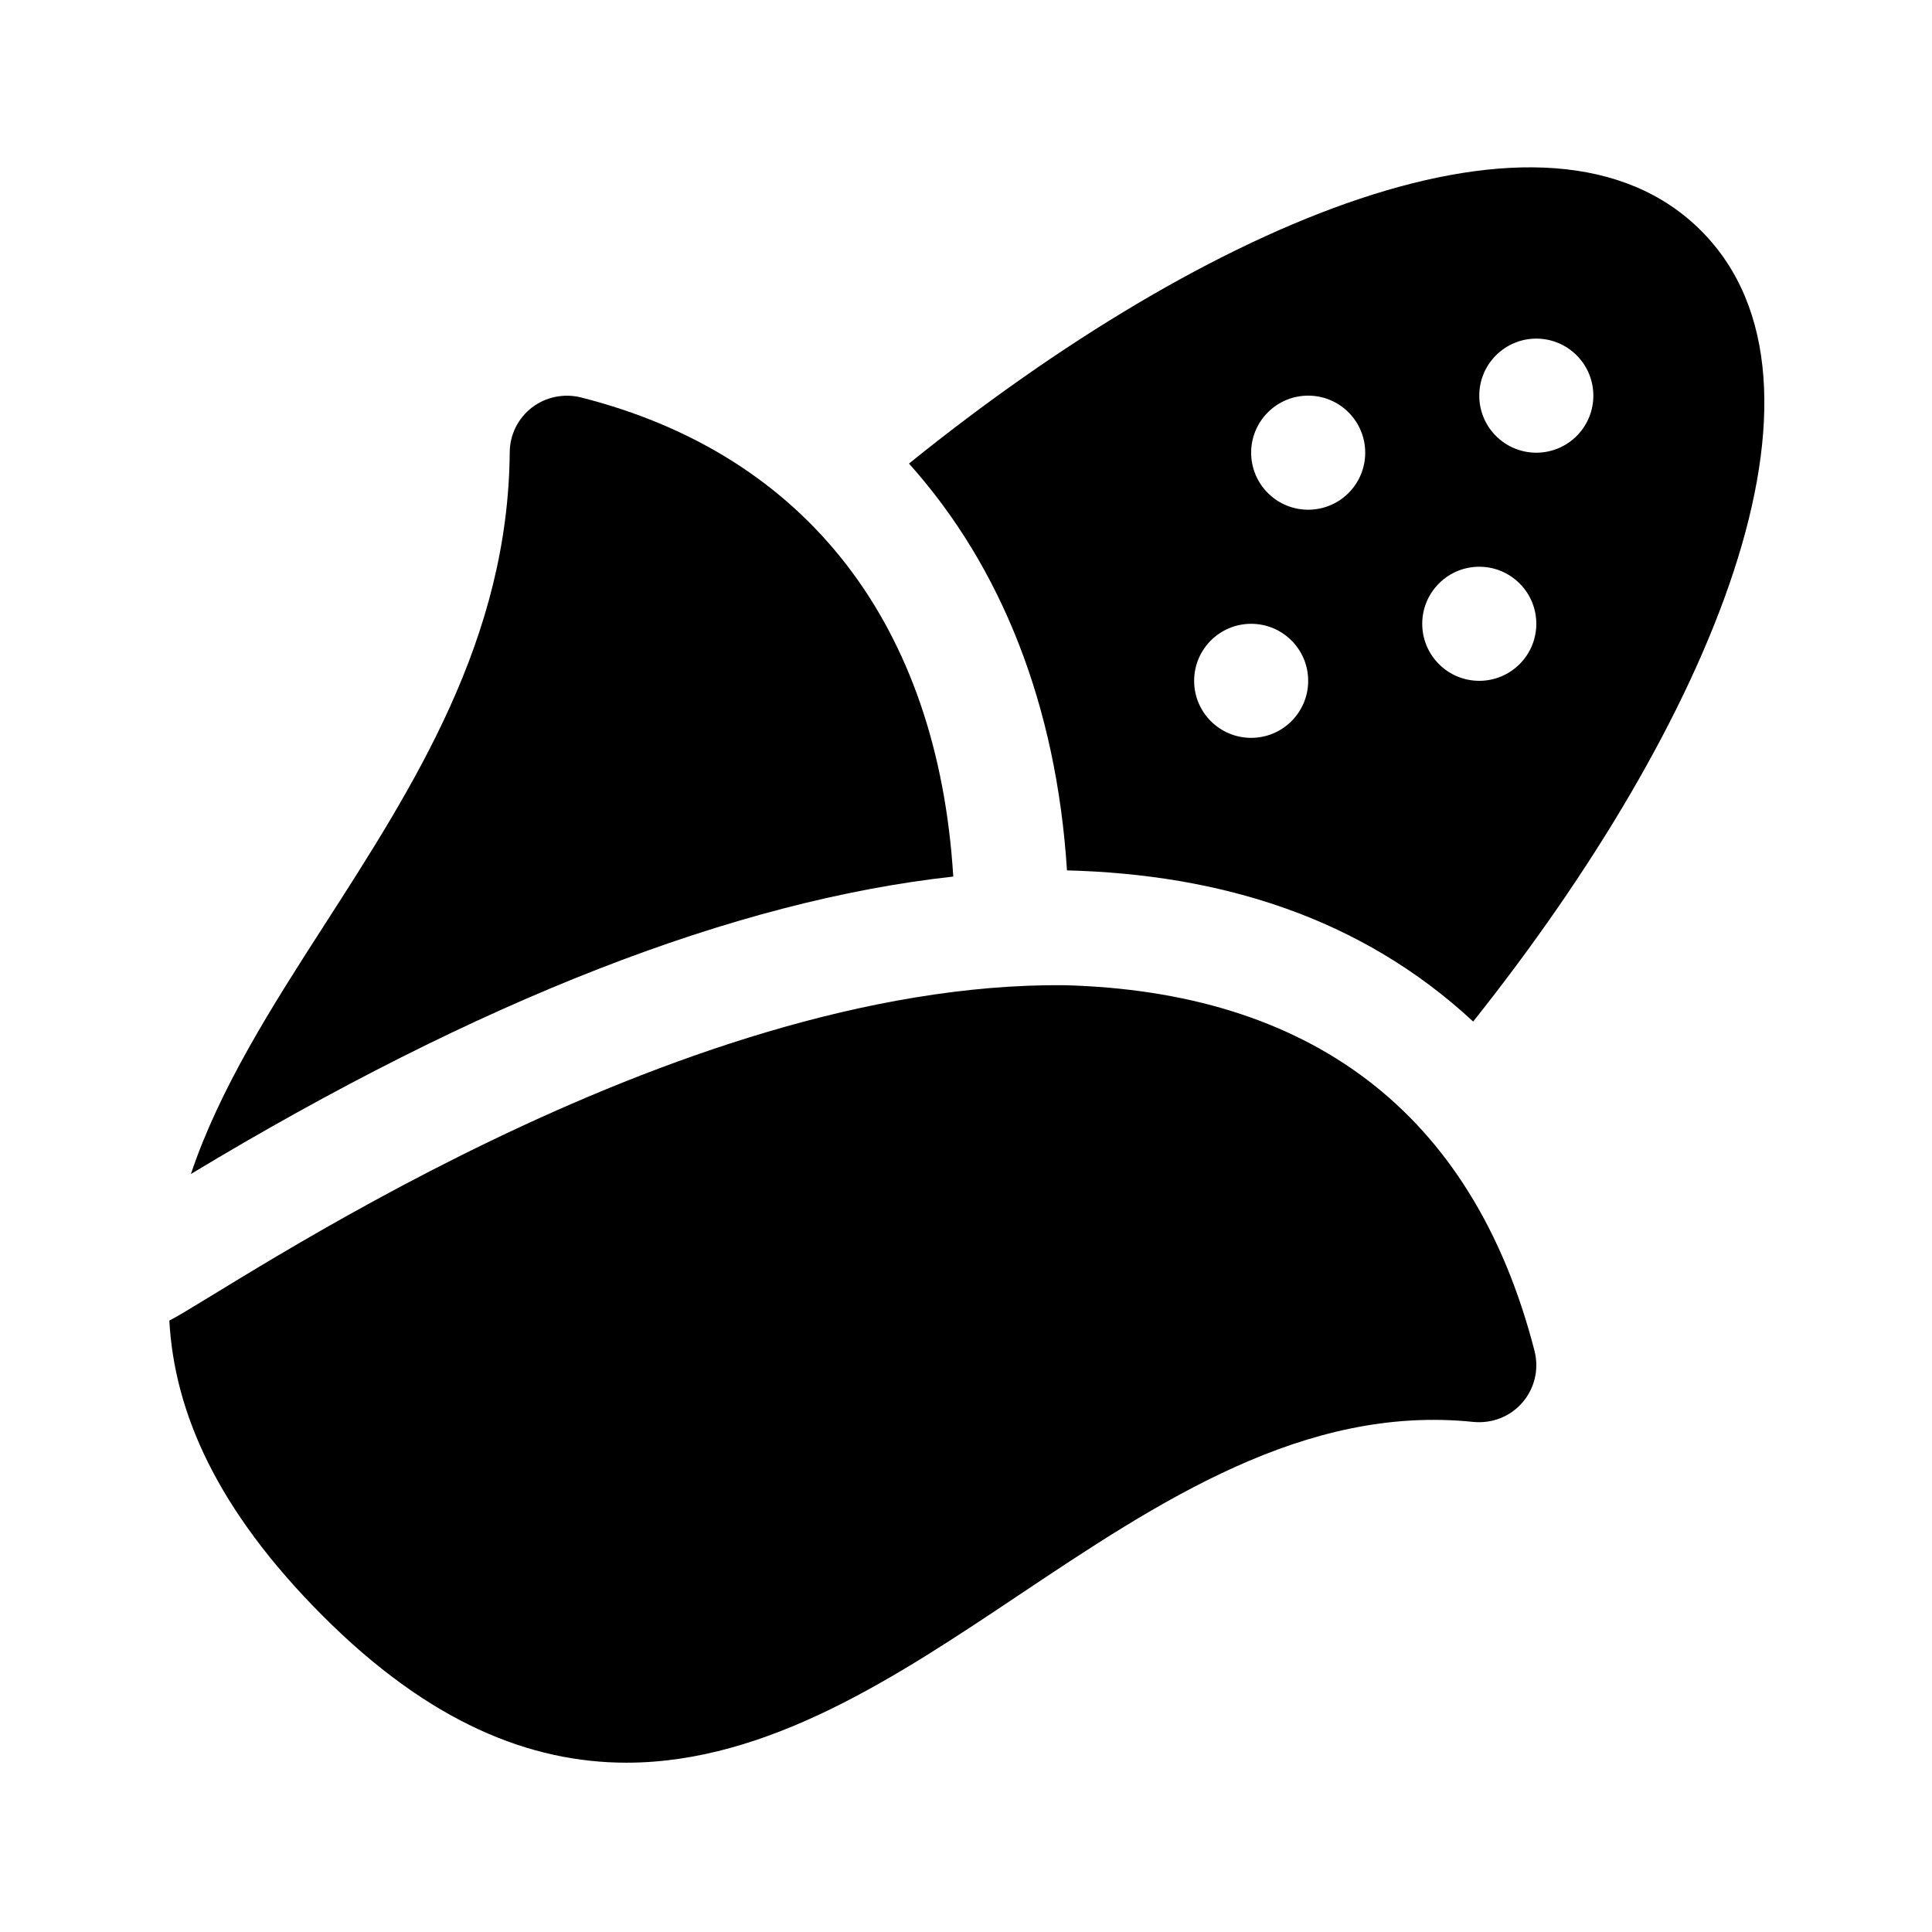
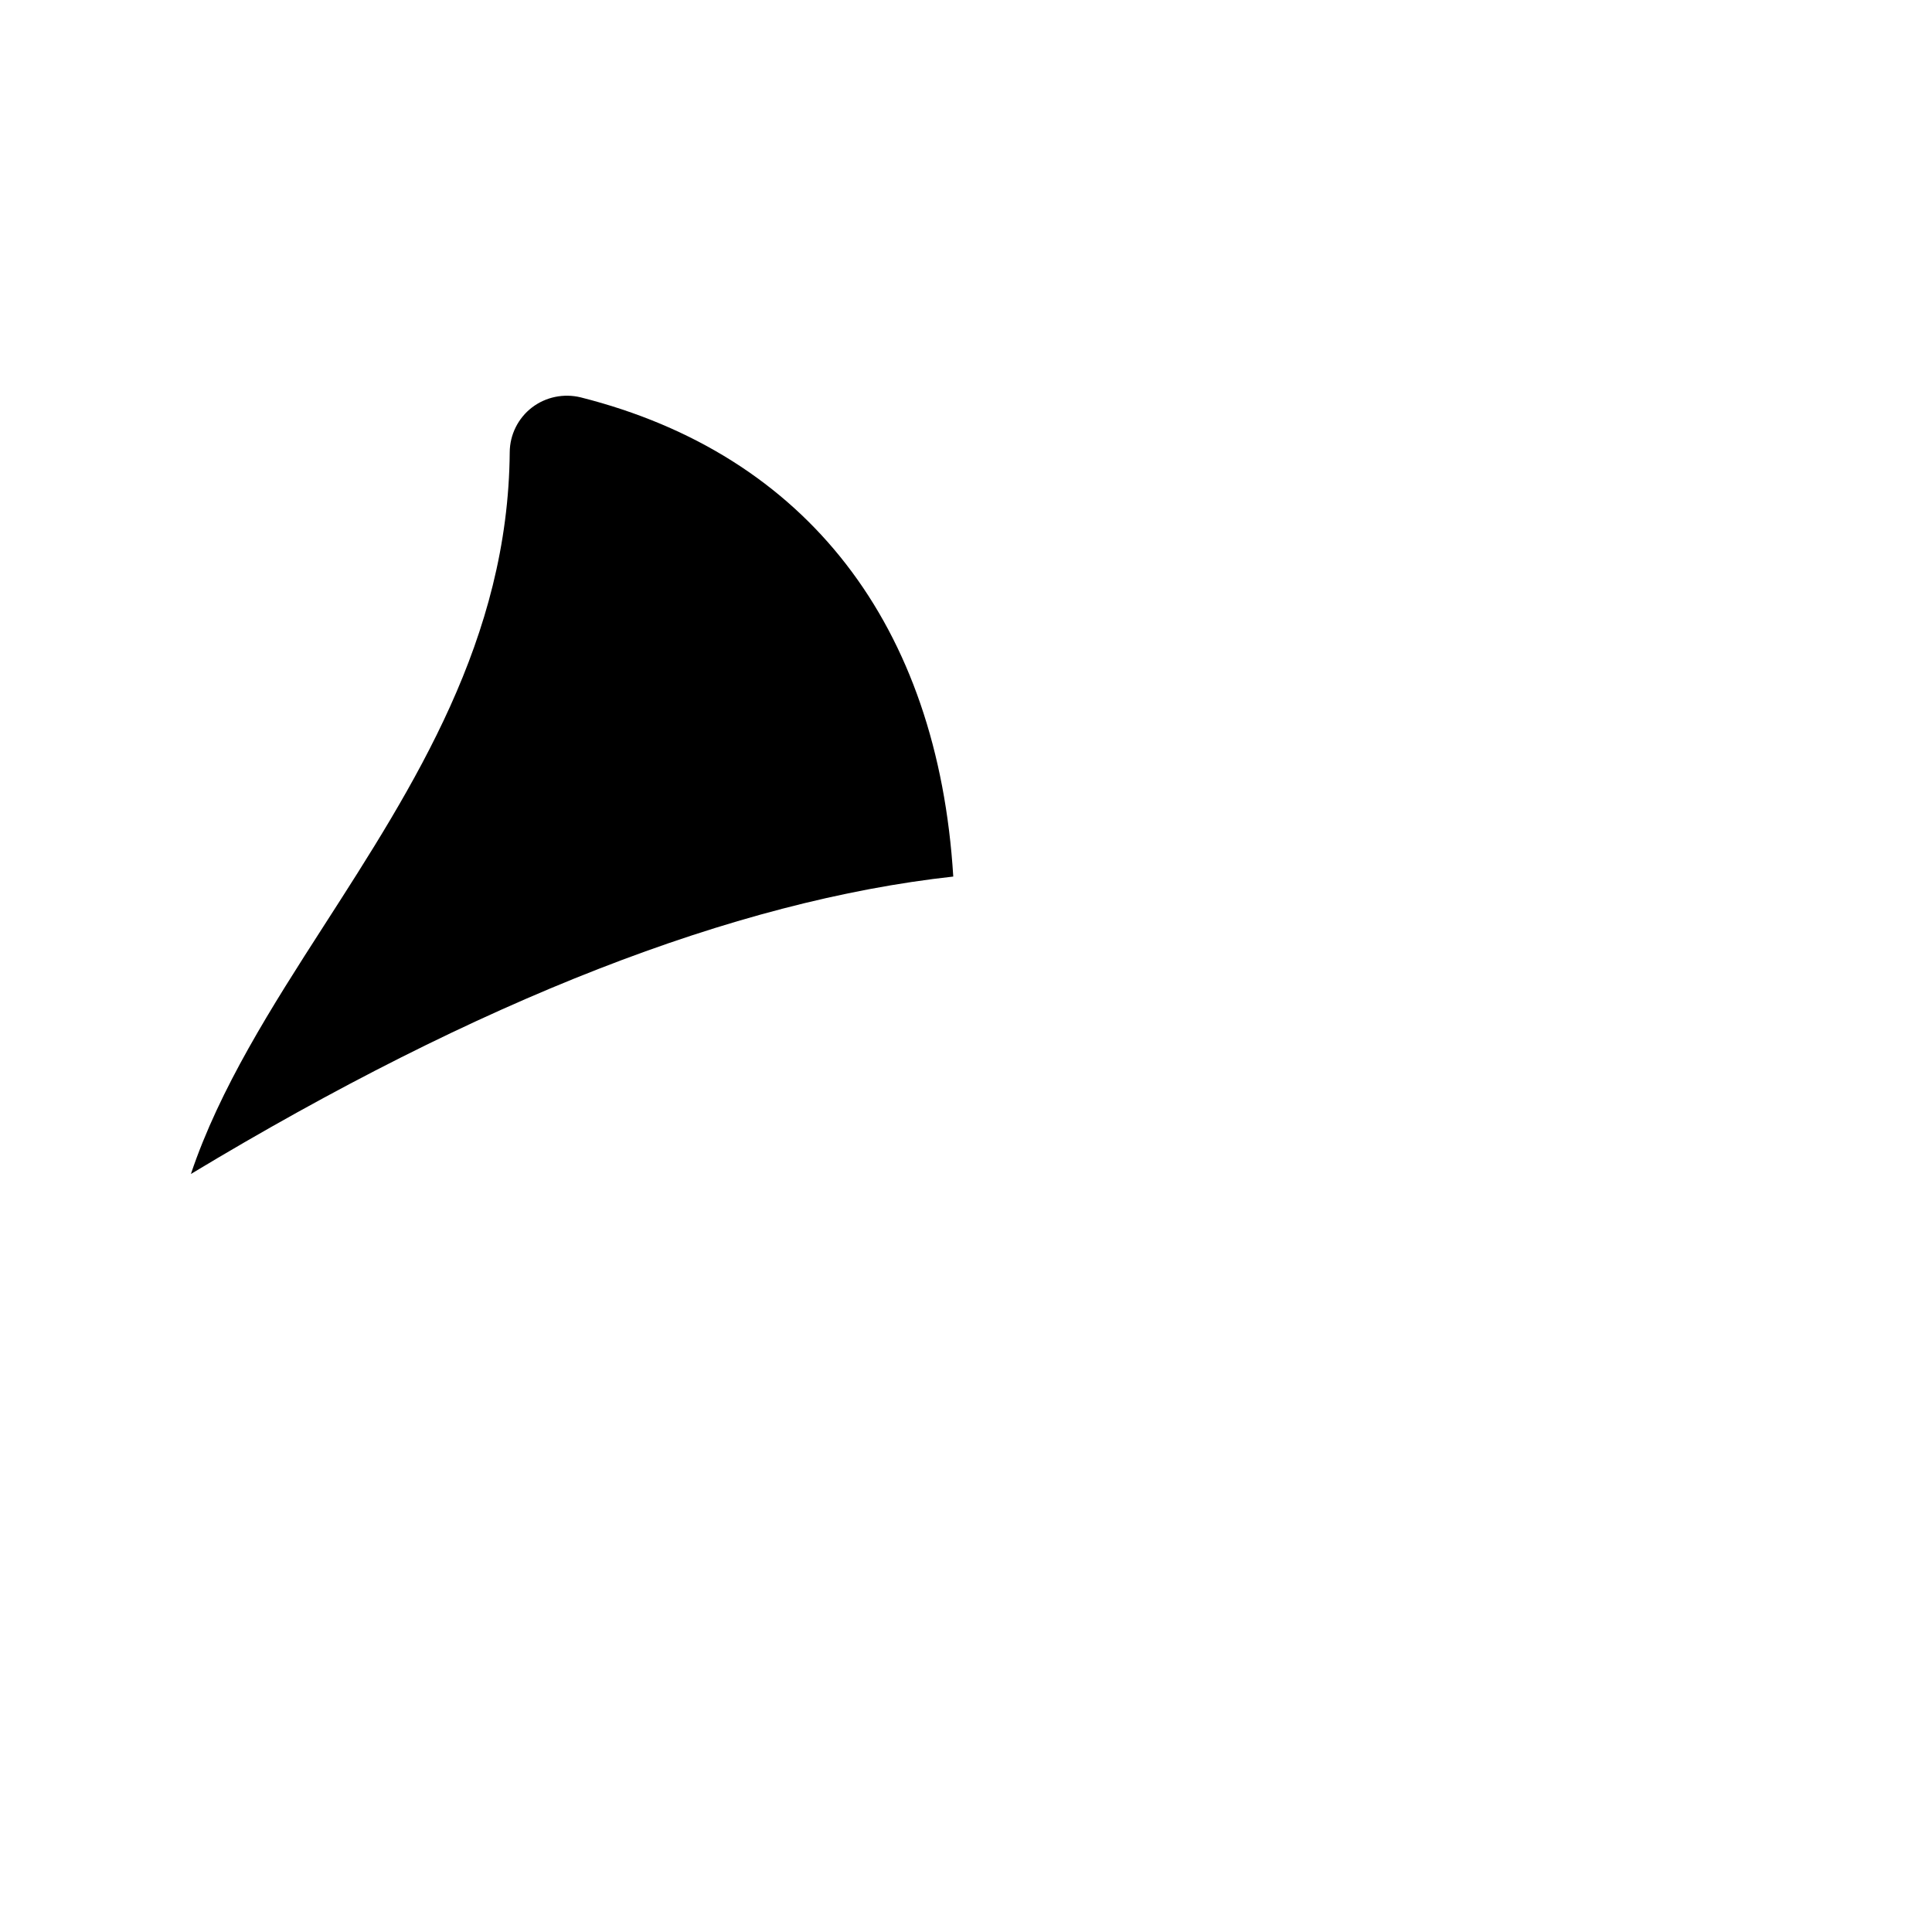
<svg xmlns="http://www.w3.org/2000/svg" fill="#000000" width="800px" height="800px" version="1.1" viewBox="144 144 512 512">
  <g>
-     <path d="m594.88 205.21c-40.688-40.855-130.57-2.492-209.99 61.641 24.539 27.367 39.09 64.121 41.871 107.81 40.629 1.055 77.855 12.41 107.64 40.062 63.113-79.266 100.82-168.99 60.477-209.51zm-119.31 134.33c-8.348 0-15.113-6.766-15.113-15.113 0-8.348 6.766-15.113 15.113-15.113 8.348 0 15.113 6.766 15.113 15.113 0 8.344-6.766 15.113-15.113 15.113zm25.801-64.887c-5.906 5.906-15.473 5.906-21.375 0-5.906-5.906-5.906-15.473 0-21.375 5.906-5.906 15.473-5.906 21.375 0 5.902 5.902 5.902 15.477 0 21.375zm45.34 45.344c-5.906 5.906-15.473 5.906-21.375 0-5.906-5.906-5.906-15.473 0-21.375 5.906-5.906 15.473-5.906 21.375 0 5.906 5.902 5.906 15.473 0 21.375zm15.117-60.457c-5.906 5.906-15.473 5.906-21.375 0-5.906-5.906-5.906-15.473 0-21.375 5.906-5.906 15.473-5.906 21.375 0 5.902 5.902 5.902 15.473 0 21.375z" />
-     <path d="m550.67 502.04c1.223 4.793 0.035 9.875-3.195 13.621-3.223 3.75-8.047 5.637-13.012 5.164-44.773-4.637-83.402 21.121-120.71 46.059-31.832 21.277-66.191 44.246-103.73 44.246-25.367 0-52.184-10.488-80.656-39.074-27.957-28.066-39.152-53.816-40.492-78.086 15.113-7.637 133.09-89.801 237.14-88.883 64.27 1.695 108.17 32.77 124.66 96.953z" />
    <path d="m194.59 455.12c7.633-22.707 21.469-44.375 35.211-65.738 24.031-37.359 48.871-75.98 49.281-125.54 0.035-4.641 2.207-9.004 5.875-11.84 3.699-2.832 8.457-3.785 12.941-2.695 60.059 15.18 94.641 60.496 98.727 126.99-58.004 6.387-125.59 32.711-202.04 78.824z" />
  </g>
</svg>